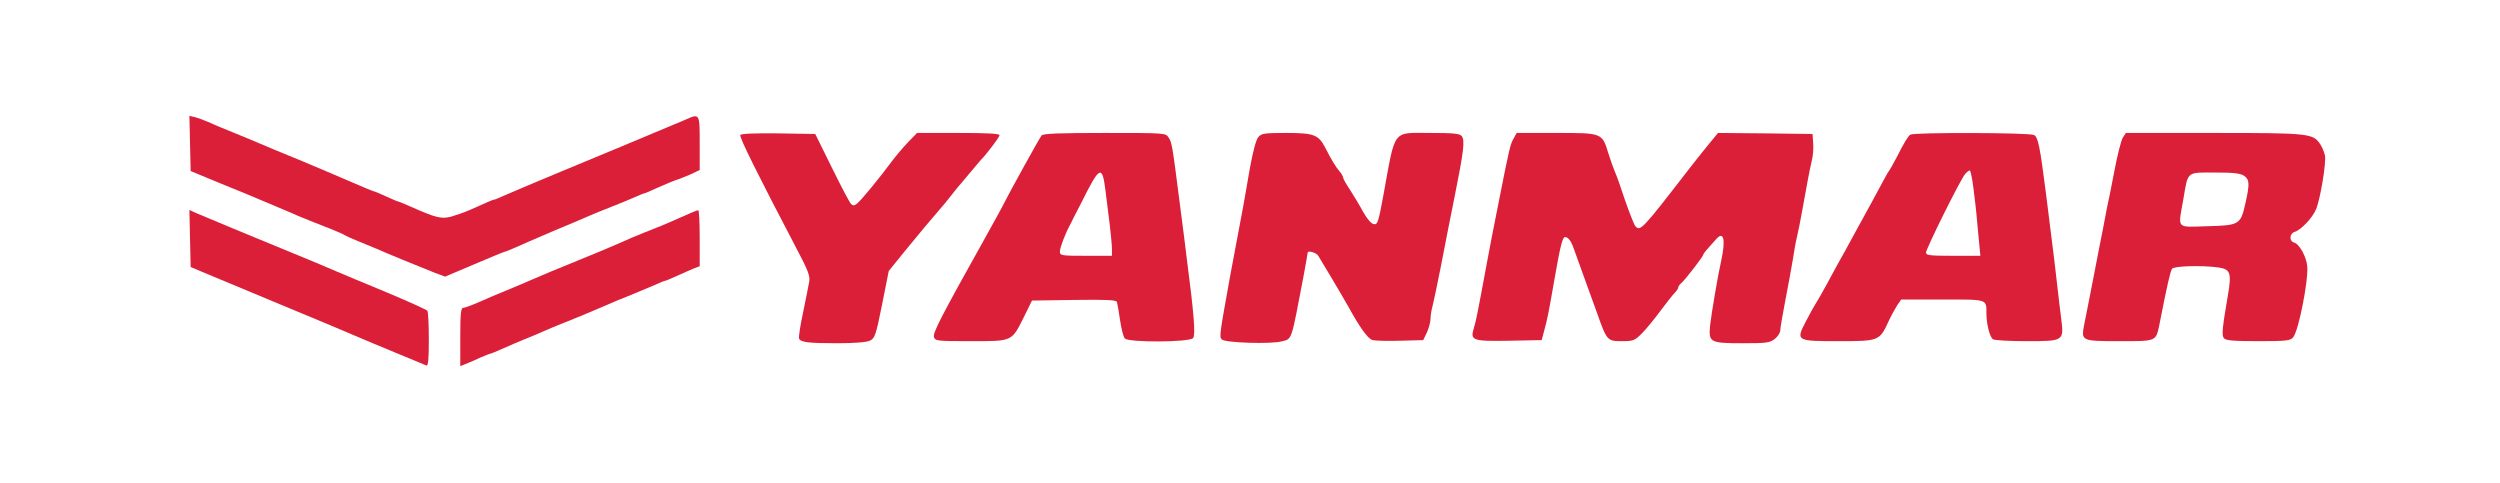
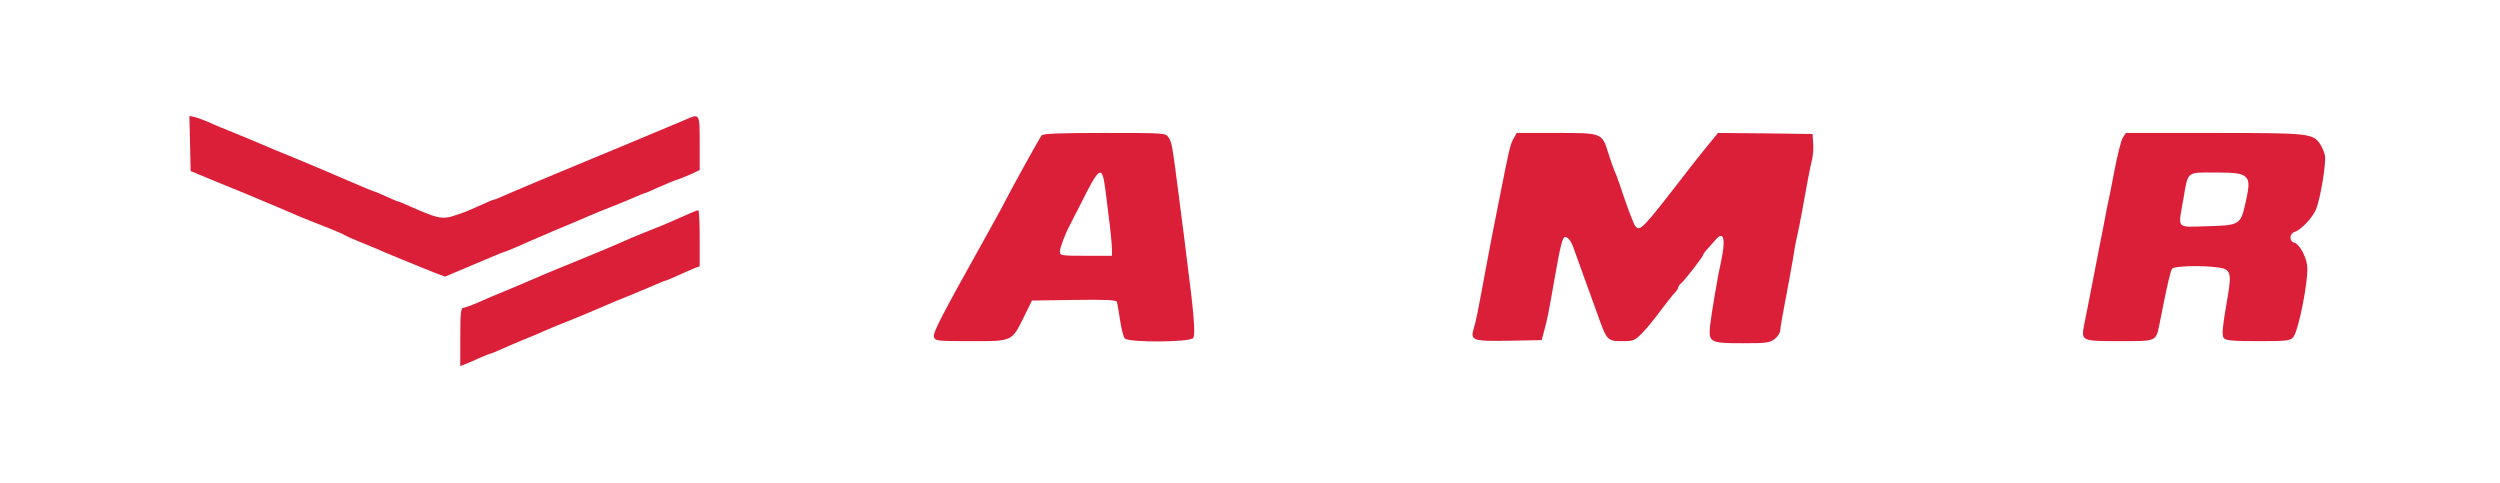
<svg xmlns="http://www.w3.org/2000/svg" width="1601" height="309" viewBox="0 0 1601 309" fill="none">
  <g id="Yanmar_logo_16x9.615b76c23874d 1">
    <g id="Group">
      <path id="Vector" d="M121.689 91.811L122.089 109.545L141.422 117.545C152.089 121.811 162.622 126.211 164.756 127.145C167.022 128.078 172.622 130.478 177.422 132.478C182.222 134.478 188.489 137.145 191.422 138.478C194.356 139.678 201.822 142.745 208.089 145.145C214.356 147.545 220.089 150.078 220.756 150.611C221.556 151.145 225.422 152.878 229.422 154.478C233.422 156.078 238.622 158.211 240.756 159.145C245.956 161.545 269.422 171.145 278.222 174.611L285.022 177.145L303.956 169.145C314.222 164.745 323.022 161.145 323.422 161.145C323.822 161.145 326.622 159.945 329.822 158.611C332.889 157.145 343.556 152.611 353.422 148.345C363.289 144.211 373.822 139.811 376.756 138.478C379.689 137.145 386.356 134.478 391.422 132.478C396.622 130.478 403.289 127.678 406.356 126.345C409.422 125.011 412.222 123.811 412.622 123.811C413.022 123.811 417.156 122.078 421.689 119.945C426.356 117.945 431.556 115.678 433.422 115.145C435.289 114.611 439.289 112.878 442.489 111.545L448.089 108.878V91.678C448.089 72.478 448.089 72.611 439.022 76.611C436.222 77.811 432.889 79.278 431.422 79.811C415.556 86.478 382.089 100.478 359.422 109.811C344.089 116.211 328.222 122.878 324.356 124.611C320.489 126.345 317.022 127.811 316.622 127.811C315.822 127.811 313.289 128.878 301.156 134.345C297.556 135.945 292.089 137.811 288.889 138.745C282.622 140.345 279.289 139.545 263.022 132.345C259.156 130.611 255.689 129.145 255.289 129.145C254.889 129.145 251.289 127.678 247.289 125.811C243.289 123.945 239.689 122.478 239.289 122.478C238.889 122.478 231.822 119.545 223.556 115.945C215.422 112.478 201.822 106.611 193.422 103.145C174.622 95.411 174.222 95.278 166.756 92.078C163.422 90.611 155.956 87.544 150.089 85.144C144.222 82.745 136.889 79.811 133.956 78.344C130.889 77.011 126.756 75.544 124.889 75.011L121.289 74.211L121.689 91.811Z" fill="#DC1F38" />
-       <path id="Vector_2" d="M474.089 86.477C473.289 87.677 485.155 111.544 510.355 159.677C517.422 173.011 518.889 176.877 518.222 180.344C517.822 182.611 516.089 191.411 514.355 199.811C512.489 208.211 511.422 215.811 511.689 216.744C512.622 219.144 517.155 219.811 536.089 219.811C547.689 219.811 555.289 219.144 557.289 218.077C560.222 216.611 561.022 214.344 564.889 195.011L569.155 173.544L578.755 161.677C589.289 148.744 596.089 140.744 601.822 134.077C603.955 131.677 607.289 127.677 609.155 125.144C611.155 122.611 613.022 120.211 613.422 119.811C613.822 119.411 617.155 115.544 620.755 111.144C624.489 106.744 627.689 102.877 628.089 102.477C631.422 99.277 640.089 87.811 640.089 86.611C640.089 85.544 632.222 85.144 613.689 85.144H587.289L581.822 90.744C578.755 93.944 573.955 99.544 571.155 103.277C563.822 113.277 551.555 128.211 548.889 130.344C547.155 131.811 546.222 131.811 545.022 130.611C544.089 129.811 538.622 119.277 532.755 107.411L522.089 85.811L498.489 85.41C483.422 85.277 474.622 85.544 474.089 86.477Z" fill="#DC1F38" />
      <path id="Vector_3" d="M667.023 86.745C665.556 88.611 647.156 121.945 643.023 130.078C641.69 132.878 636.223 142.611 631.156 151.811C602.623 202.878 597.29 213.145 598.09 215.811C598.89 218.345 600.09 218.478 621.823 218.478C648.756 218.478 647.823 218.878 655.956 202.478L660.89 192.478L687.823 192.078C708.756 191.811 714.89 192.078 715.29 193.411C715.556 194.345 716.49 199.545 717.29 205.011C718.09 210.478 719.423 215.811 720.356 216.745C722.623 219.411 761.823 219.278 764.09 216.478C765.69 214.478 764.623 200.878 759.956 165.145C759.423 160.345 757.423 144.745 755.556 130.478C750.623 91.811 750.49 91.411 748.356 88.078C746.49 85.145 746.49 85.145 707.423 85.145C677.823 85.145 668.09 85.545 667.023 86.745ZM707.956 122.078C708.756 128.611 709.956 138.611 710.756 144.611C711.423 150.478 712.09 157.145 712.09 159.545V163.811H695.423C679.556 163.811 678.756 163.678 678.756 161.011C678.756 158.611 682.356 149.145 685.423 143.678C685.956 142.478 689.023 136.478 692.223 130.345C704.356 105.945 705.823 105.278 707.956 122.078Z" fill="#DC1F38" />
-       <path id="Vector_4" d="M805.822 87.811C804.356 89.411 802.356 97.144 800.356 108.078C798.756 117.811 796.756 128.478 796.222 131.811C793.822 144.344 790.489 162.344 787.956 175.811C780.889 215.011 780.756 215.678 782.489 217.411C784.622 219.544 813.822 220.478 820.889 218.611C827.556 216.878 826.756 219.011 834.756 177.011C836.222 169.144 837.422 162.344 837.422 161.811C837.422 160.211 843.156 161.811 844.222 163.811C844.889 164.878 848.356 170.878 852.222 177.144C855.956 183.411 860.889 191.811 863.156 195.811C871.156 210.344 876.089 217.011 879.022 217.811C880.756 218.211 888.622 218.478 896.756 218.211L911.422 217.811L913.689 213.144C914.889 210.611 915.956 206.744 916.089 204.611C916.089 202.478 916.622 198.611 917.422 195.944C918.089 193.278 920.622 181.544 922.889 169.811C925.156 158.078 929.022 138.211 931.556 125.811C937.422 96.611 938.222 89.811 936.089 87.144C934.756 85.544 930.889 85.144 916.222 85.144C891.289 85.144 893.822 81.811 885.956 124.878C882.756 142.211 882.222 143.944 879.822 143.544C878.222 143.278 875.556 140.344 873.022 135.811C870.889 131.811 867.022 125.411 864.622 121.678C862.089 117.944 860.089 114.344 860.089 113.544C860.089 112.878 859.022 111.144 857.822 109.678C855.556 107.144 852.756 102.611 848.489 94.211C844.356 86.344 841.289 85.144 823.956 85.144C809.689 85.144 807.822 85.411 805.822 87.811Z" fill="#DC1F38" />
      <path id="Vector_5" d="M969.288 88.744C967.155 92.611 966.755 94.077 959.955 128.477C955.422 151.277 954.755 154.611 951.688 171.144C946.488 199.277 945.155 206.077 943.822 210.211C941.422 218.077 943.022 218.611 966.488 218.211L987.288 217.811L988.888 211.811C990.755 205.411 992.088 198.477 995.422 179.144C999.155 157.811 1000.62 151.811 1002.22 151.811C1004.22 151.811 1006.09 154.211 1007.82 159.144C1008.62 161.277 1011.29 168.877 1013.82 175.811C1016.36 182.744 1020.36 193.811 1022.76 200.477C1029.02 218.211 1029.29 218.477 1038.76 218.477C1046.09 218.477 1046.89 218.077 1051.56 213.411C1054.22 210.744 1059.56 204.211 1063.29 199.144C1067.16 193.944 1071.29 188.744 1072.49 187.544C1073.69 186.344 1074.76 184.744 1074.76 184.077C1074.76 183.411 1075.69 182.077 1076.89 181.144C1079.16 179.144 1090.76 164.211 1090.76 163.144C1090.76 162.744 1092.09 160.877 1093.82 159.011C1095.42 157.277 1097.82 154.477 1099.16 153.011C1103.96 147.677 1105.16 153.677 1102.22 167.144C1100.22 175.811 1095.96 201.011 1095.16 208.344C1094.09 219.277 1094.89 219.811 1116.22 219.811C1131.29 219.811 1133.42 219.544 1136.62 217.011C1138.49 215.544 1140.09 213.011 1140.09 211.544C1140.09 210.077 1141.56 201.544 1143.29 192.611C1145.02 183.811 1147.16 171.944 1148.09 166.477C1148.89 161.011 1150.09 154.344 1150.76 151.811C1151.42 149.277 1152.89 141.677 1154.09 135.144C1157.42 116.477 1158.89 108.877 1160.22 103.144C1161.02 100.211 1161.42 95.01 1161.16 91.811L1160.76 85.811L1130.49 85.41L1100.22 85.144L1093.42 93.41C1089.69 98.077 1084.49 104.477 1081.96 107.811C1051.29 147.544 1050.49 148.211 1047.29 144.877C1046.49 143.944 1043.56 136.477 1040.76 128.477C1038.09 120.344 1035.16 111.944 1034.09 109.811C1033.16 107.544 1031.29 102.477 1030.09 98.477C1025.96 85.01 1026.22 85.144 996.755 85.144H971.288L969.288 88.744Z" fill="#DC1F38" />
-       <path id="Vector_6" d="M1223.42 86.211C1221.82 87.278 1219.42 91.278 1214.49 101.011C1212.35 105.011 1210.22 108.878 1209.55 109.678C1208.89 110.478 1206.09 115.678 1203.15 121.144C1200.22 126.611 1196.22 134.078 1194.09 137.811C1192.09 141.411 1188.35 148.344 1185.69 153.144C1183.15 157.944 1179.82 163.944 1178.35 166.478C1176.89 169.011 1173.29 175.678 1170.35 181.144C1167.42 186.611 1163.95 192.611 1162.75 194.478C1161.55 196.344 1158.75 201.411 1156.49 205.811C1149.95 218.344 1150.22 218.478 1177.55 218.478C1203.42 218.478 1203.69 218.344 1209.55 205.544C1211.15 202.078 1213.69 197.544 1215.02 195.411L1217.55 191.811H1244.09C1273.29 191.811 1272.09 191.411 1272.09 200.878C1272.22 207.811 1274.22 215.944 1276.35 217.278C1277.29 217.944 1286.89 218.478 1297.56 218.478C1321.82 218.478 1321.82 218.478 1319.96 203.811C1319.29 198.344 1318.09 188.744 1317.42 182.478C1316.22 171.811 1315.42 164.744 1310.22 123.811C1306.36 93.411 1305.15 87.811 1302.62 86.478C1299.82 84.877 1225.42 84.744 1223.42 86.211ZM1263.82 120.744C1264.62 127.278 1265.69 135.811 1265.95 139.811C1266.35 143.811 1267.02 150.878 1267.42 155.411L1268.22 163.811H1250.75C1236.22 163.811 1233.42 163.544 1233.42 161.811C1233.42 159.278 1255.55 114.744 1258.49 111.411C1259.55 110.211 1260.89 109.144 1261.42 109.144C1261.95 109.144 1263.02 114.344 1263.82 120.744Z" fill="#DC1F38" />
      <path id="Vector_7" d="M1359.42 88.211C1358.36 89.945 1355.96 99.411 1354.09 109.278C1352.22 119.145 1350.09 129.811 1349.29 133.145C1348.62 136.478 1347.56 142.078 1346.89 145.811C1346.09 149.411 1343.42 163.545 1340.76 177.145C1338.09 190.745 1335.42 204.745 1334.62 208.345C1332.76 218.345 1333.02 218.478 1357.56 218.478C1381.16 218.478 1380.62 218.745 1382.89 207.811C1388.09 181.278 1389.96 173.545 1391.02 172.078C1392.49 170.345 1409.82 169.811 1420.62 171.278C1428.22 172.345 1429.16 174.745 1426.89 188.211C1423.16 210.211 1422.62 214.745 1424.22 216.611C1425.42 218.078 1430.49 218.478 1446.09 218.478C1464.09 218.478 1466.62 218.211 1468.49 216.078C1471.96 212.211 1478.36 179.811 1477.56 170.478C1477.02 164.478 1472.49 156.211 1469.29 155.411C1465.82 154.478 1466.09 149.545 1469.56 148.478C1473.69 147.145 1480.89 139.545 1483.16 134.078C1485.96 127.545 1489.82 104.078 1488.89 99.545C1488.49 97.545 1487.16 94.345 1485.96 92.478C1481.29 85.411 1479.16 85.145 1417.96 85.145H1361.42L1359.42 88.211ZM1437.16 112.611C1440.62 115.011 1440.76 117.811 1437.96 130.211C1434.89 143.945 1434.09 144.345 1413.29 144.878C1393.29 145.411 1394.76 147.145 1398.22 127.545C1401.29 109.411 1400.09 110.478 1418.49 110.478C1430.49 110.478 1434.89 111.011 1437.16 112.611Z" fill="#DC1F38" />
-       <path id="Vector_8" d="M121.689 152.744L122.089 171.011L136.089 176.877C143.822 180.077 154.889 184.744 160.756 187.144C166.622 189.677 181.022 195.544 192.756 200.477C204.489 205.277 219.556 211.677 226.089 214.477C232.756 217.277 245.556 222.744 254.756 226.477C263.956 230.211 272.089 233.677 273.022 234.077C274.222 234.477 274.622 230.344 274.622 217.544C274.622 208.077 274.222 199.677 273.689 199.011C273.156 198.344 261.422 193.011 247.422 187.144C233.556 181.411 219.422 175.544 216.089 174.077C203.689 168.744 201.689 167.944 187.422 162.077C164.889 152.877 130.622 138.611 125.689 136.477L121.289 134.477L121.689 152.744Z" fill="#DC1F38" />
      <path id="Vector_9" d="M436.089 139.144C424.089 144.478 421.556 145.411 412.089 149.144C408.089 150.744 401.689 153.411 397.956 155.144C394.089 156.878 381.289 162.344 369.289 167.144C357.289 171.944 344.756 177.278 341.423 178.744C338.089 180.211 330.623 183.411 324.756 185.811C318.889 188.211 310.623 191.678 306.223 193.678C301.956 195.544 297.556 197.144 296.623 197.144C295.156 197.144 294.756 200.878 294.756 215.811V234.478L298.089 233.144C299.956 232.478 304.089 230.611 307.289 229.144C310.623 227.678 313.689 226.478 314.089 226.478C314.489 226.478 318.356 224.878 322.489 223.011C326.623 221.144 332.889 218.478 336.223 217.144C339.689 215.811 345.023 213.544 348.223 212.078C351.423 210.611 356.756 208.478 360.089 207.144C367.023 204.478 377.823 199.944 387.423 195.811C391.156 194.078 398.623 191.011 404.089 188.878C409.556 186.611 416.623 183.678 419.689 182.344C422.756 180.878 425.556 179.811 425.956 179.811C426.356 179.811 429.956 178.344 433.956 176.478C437.956 174.611 442.756 172.611 444.623 171.811L448.089 170.478V152.478C448.089 142.611 447.689 134.478 447.156 134.611C446.489 134.611 441.556 136.611 436.089 139.144Z" fill="#DC1F38" />
    </g>
  </g>
</svg>